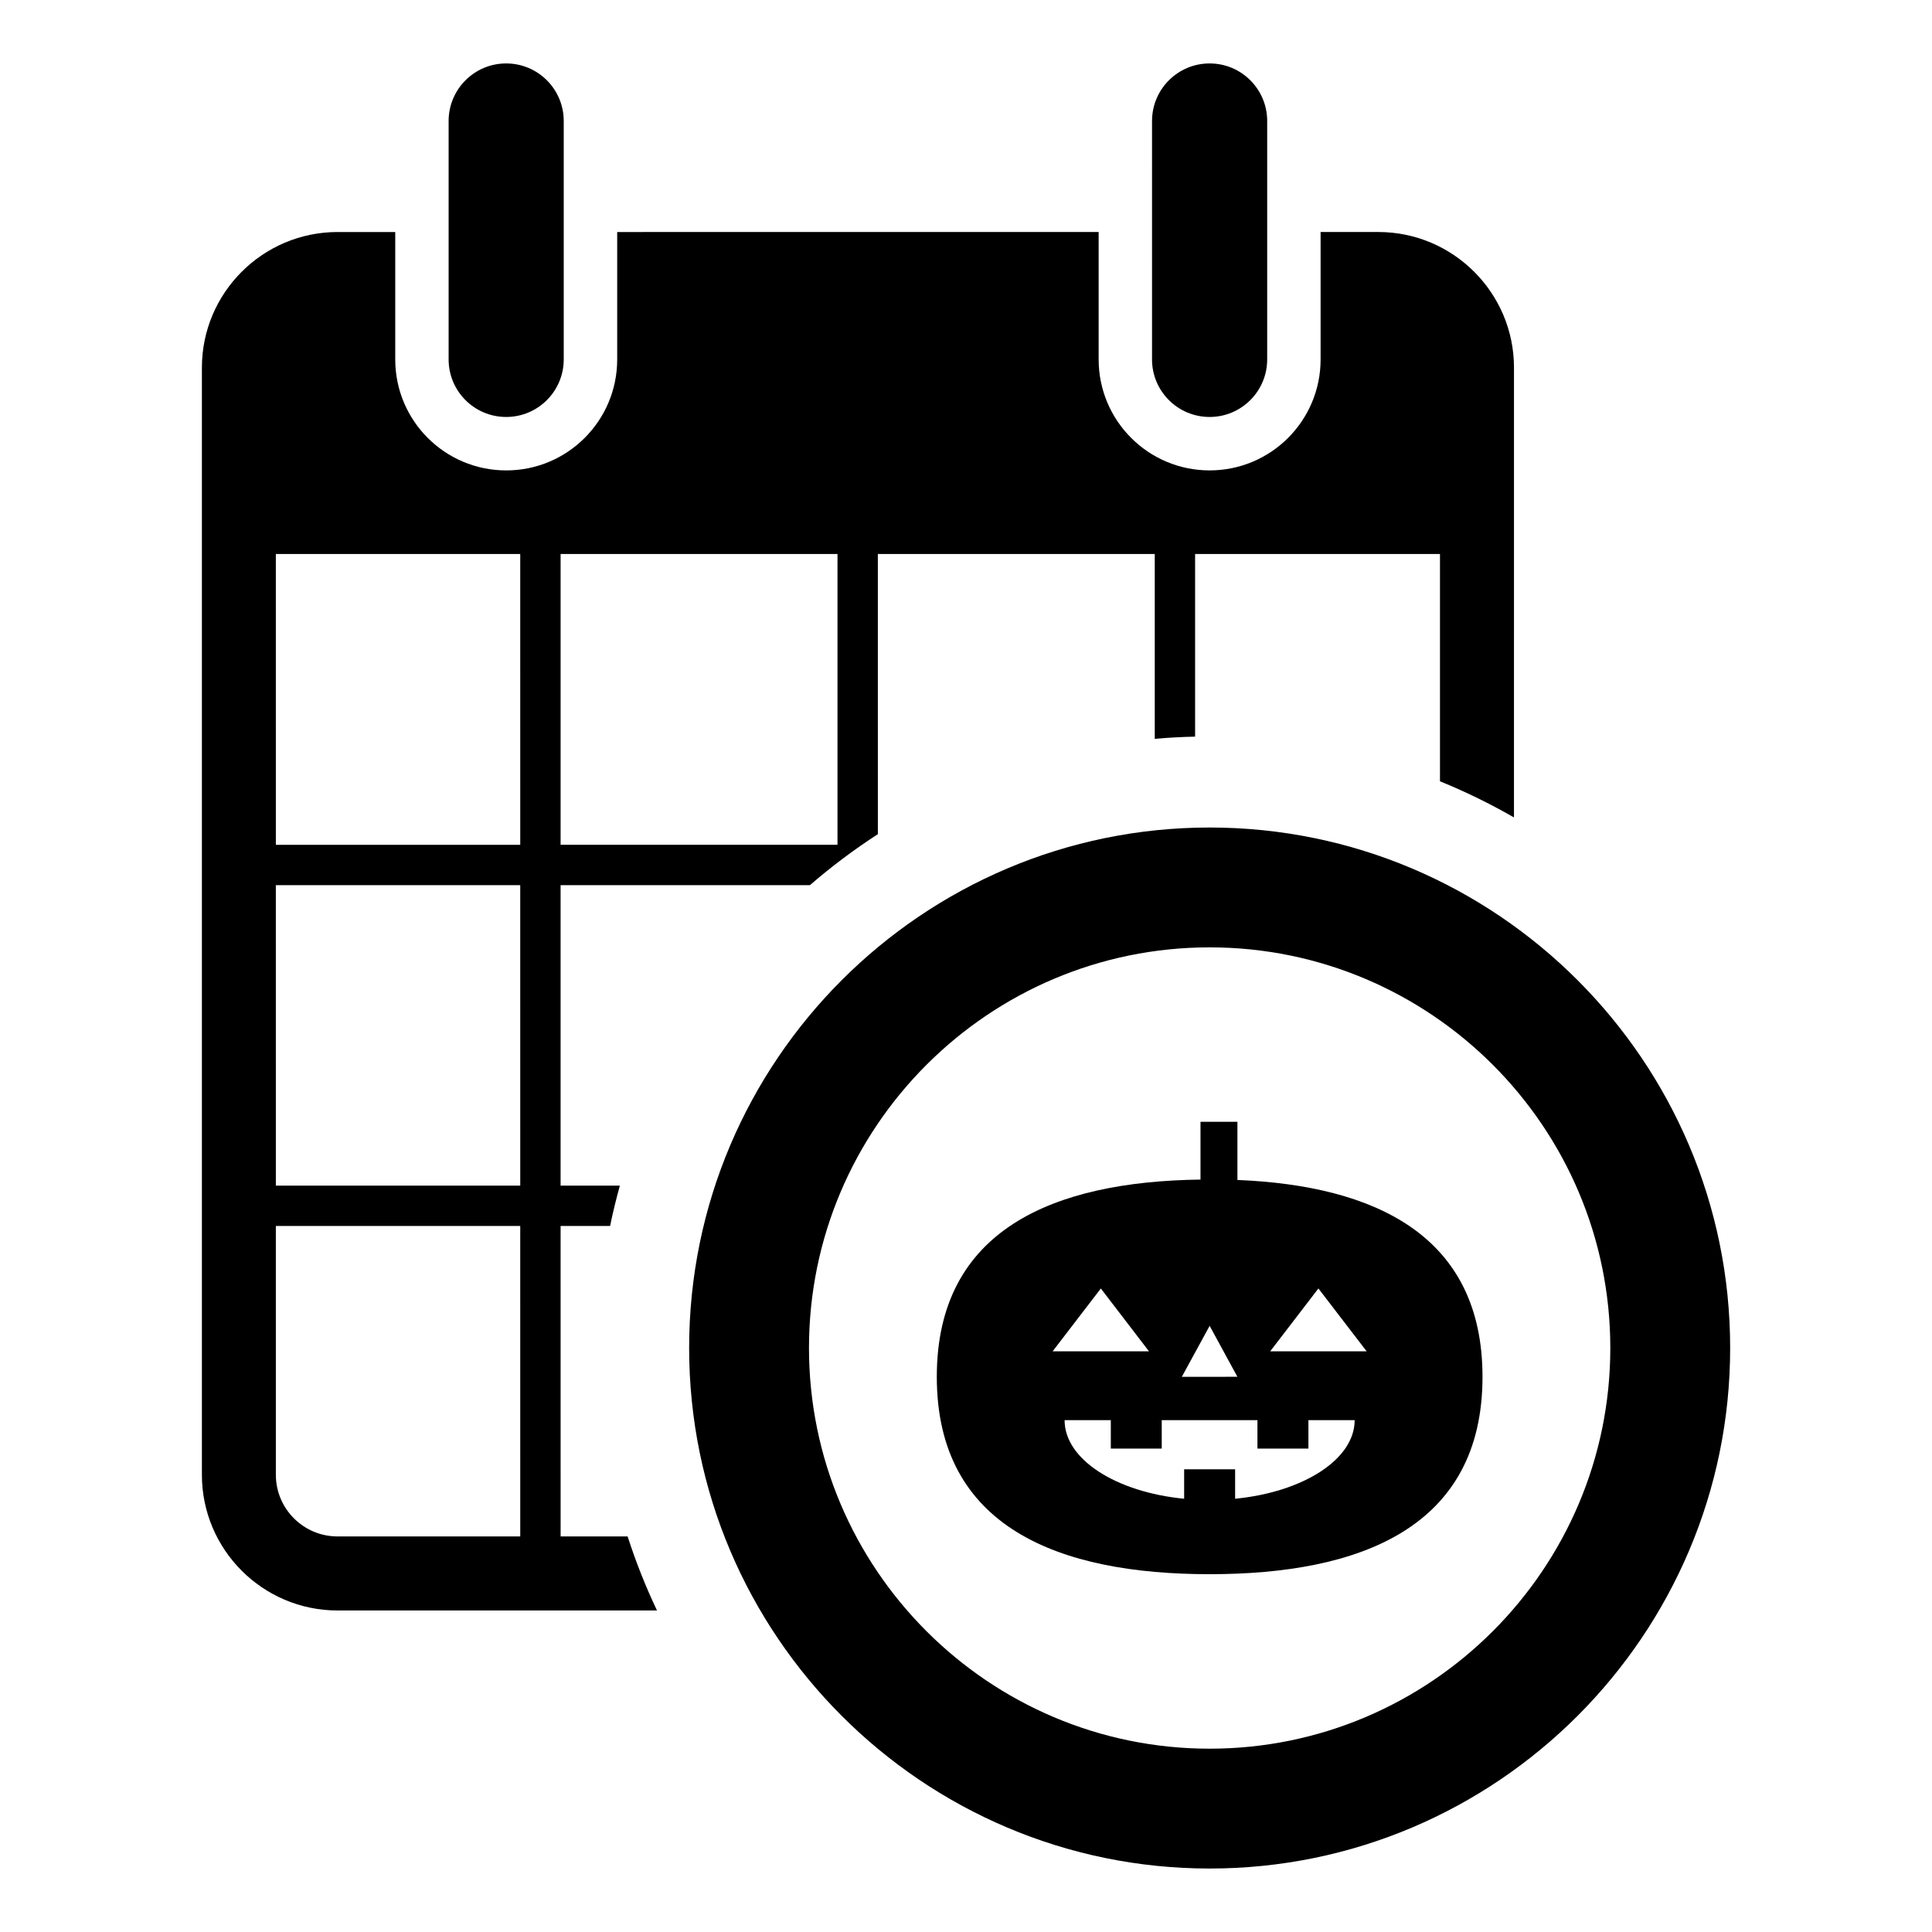
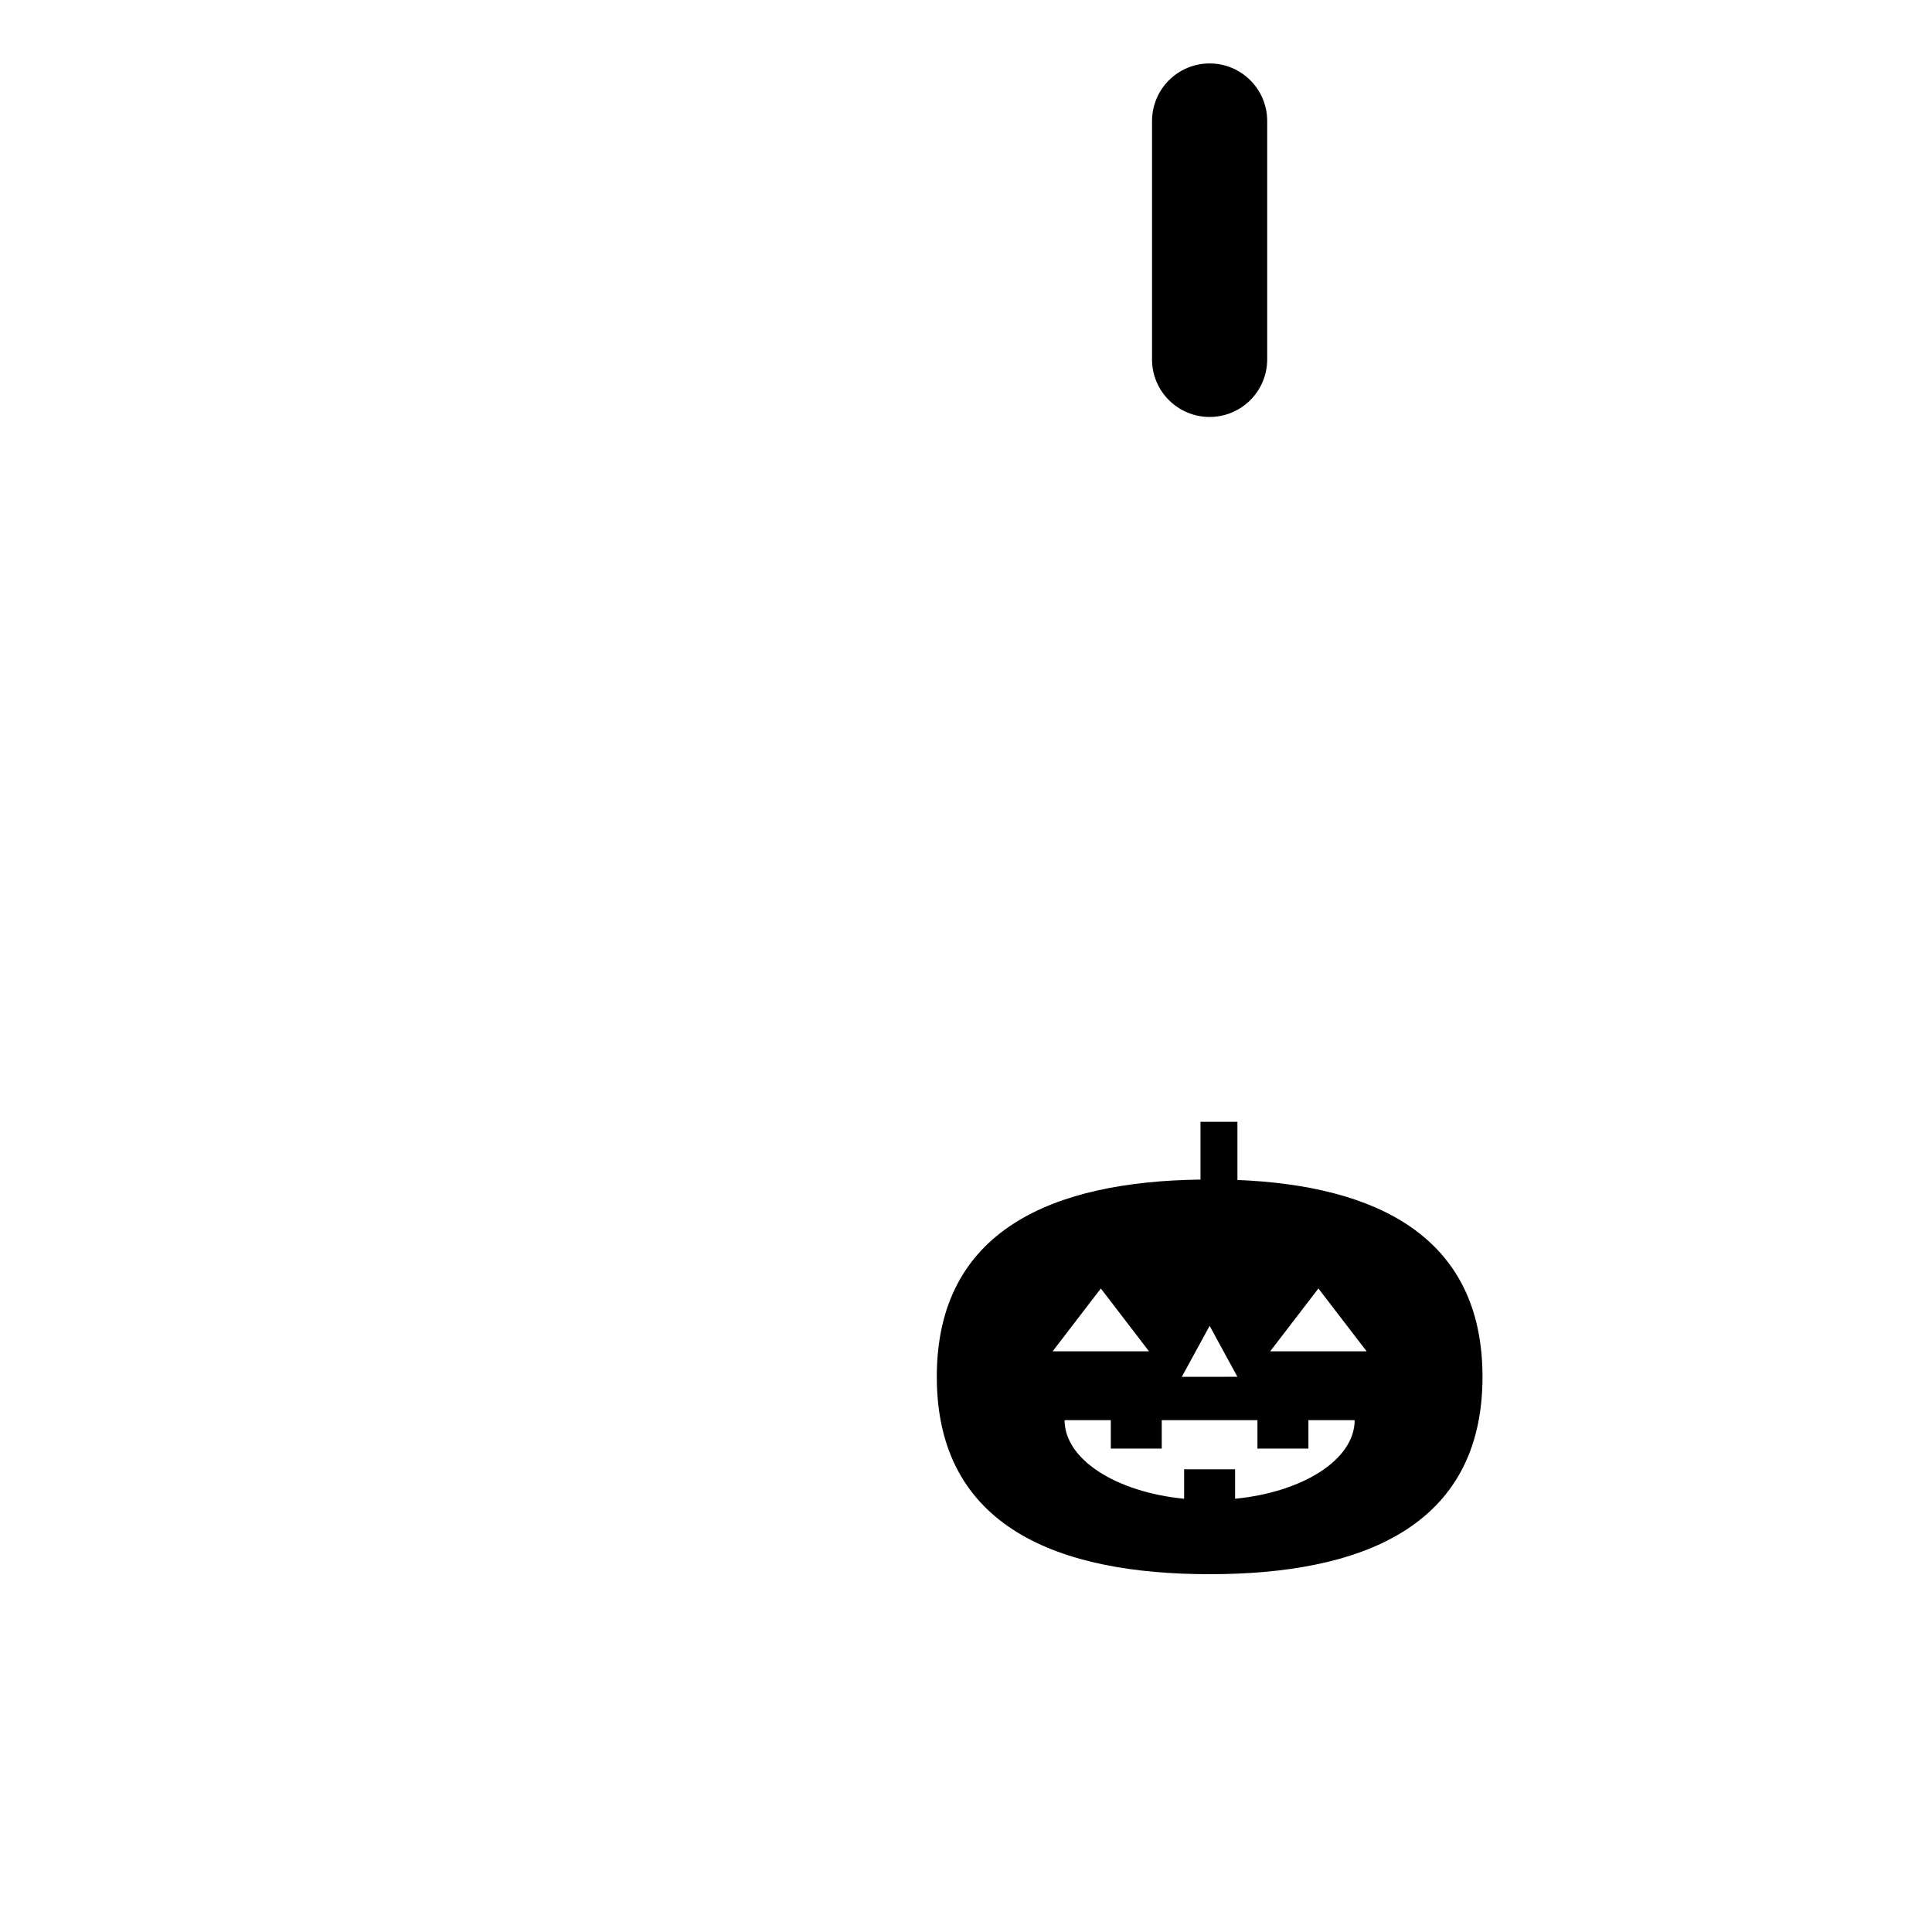
<svg xmlns="http://www.w3.org/2000/svg" fill="#000000" width="800px" height="800px" version="1.1" viewBox="144 144 512 512">
  <g>
-     <path d="m278.14 254.5c-8.426 0-15.25-6.828-15.25-15.25v-63.184c0-8.426 6.824-15.254 15.25-15.254s15.254 6.828 15.254 15.254v63.184c0 8.418-6.828 15.25-15.254 15.25z" />
    <path d="m464.56 254.5c-8.426 0-15.262-6.828-15.262-15.25l0.004-63.184c0-8.426 6.836-15.254 15.262-15.254s15.254 6.828 15.254 15.254v63.184c-0.004 8.418-6.832 15.25-15.258 15.25z" />
-     <path d="m310.32 551.17h-17.75l-0.004-82.27h13.117c0.727-3.617 1.617-7.164 2.586-10.691h-15.703v-79.625h66.062c5.676-4.91 11.688-9.426 18.016-13.523l-0.004-74.246h73.383v48.988c3.531-0.32 7.098-0.504 10.691-0.586v-48.398h64.895v60.234c6.773 2.754 13.316 5.961 19.609 9.578l0.004-119.2c0-19.816-16.133-35.945-35.961-35.945h-15.289v33.766c0 16.246-13.168 29.41-29.41 29.41-16.246 0-29.41-13.168-29.41-29.41v-33.766l-127.59 0.004v33.766c0 16.246-13.168 29.41-29.41 29.41-16.246 0-29.41-13.168-29.41-29.41v-33.766h-15.289c-19.82 0-35.949 16.129-35.949 35.945v293.41c0 19.816 16.129 35.949 35.949 35.949h84.656c-3.012-6.328-5.606-12.875-7.785-19.617zm-17.754-260.36h73.379v77.07h-73.379zm-10.695 260.36h-48.426c-9.012 0-16.34-7.332-16.34-16.336l-0.004-65.934h64.766zm0-92.969h-64.766l-0.004-79.617h64.766zm0-90.316h-64.766l-0.004-77.07h64.766z" />
-     <path d="m464.57 639.18c-76.059 0-137.94-61.883-137.94-137.95 0-76.055 61.879-137.93 137.94-137.93 76.059 0 137.94 61.879 137.94 137.93 0 76.07-61.887 137.95-137.94 137.95zm0-244.12c-58.547 0-106.18 47.625-106.18 106.17 0 58.547 47.625 106.19 106.18 106.19 58.547 0 106.18-47.637 106.18-106.19-0.004-58.543-47.629-106.17-106.18-106.17z" />
    <path d="m471.93 456.7v-15.41h-9.785v15.309c-38.809 0.5-69.883 13.156-69.883 52.266 0 39.934 32.371 52.312 72.309 52.312 39.934 0 72.309-12.375 72.309-52.312-0.008-37.441-28.473-50.66-64.949-52.164zm-7.363 38.66 7.359 13.504-14.727 0.004zm-28.832-9.895 12.762 16.652h-25.539zm35.586 55.719v-7.809h-13.512v7.809c-18.008-1.754-31.68-10.402-31.68-20.828h12.25v7.535h13.496v-7.535h25.363v7.535h13.508v-7.535h12.254c0.004 10.422-13.684 19.07-31.68 20.828zm9.293-39.074 12.781-16.652 12.781 16.652z" />
  </g>
</svg>